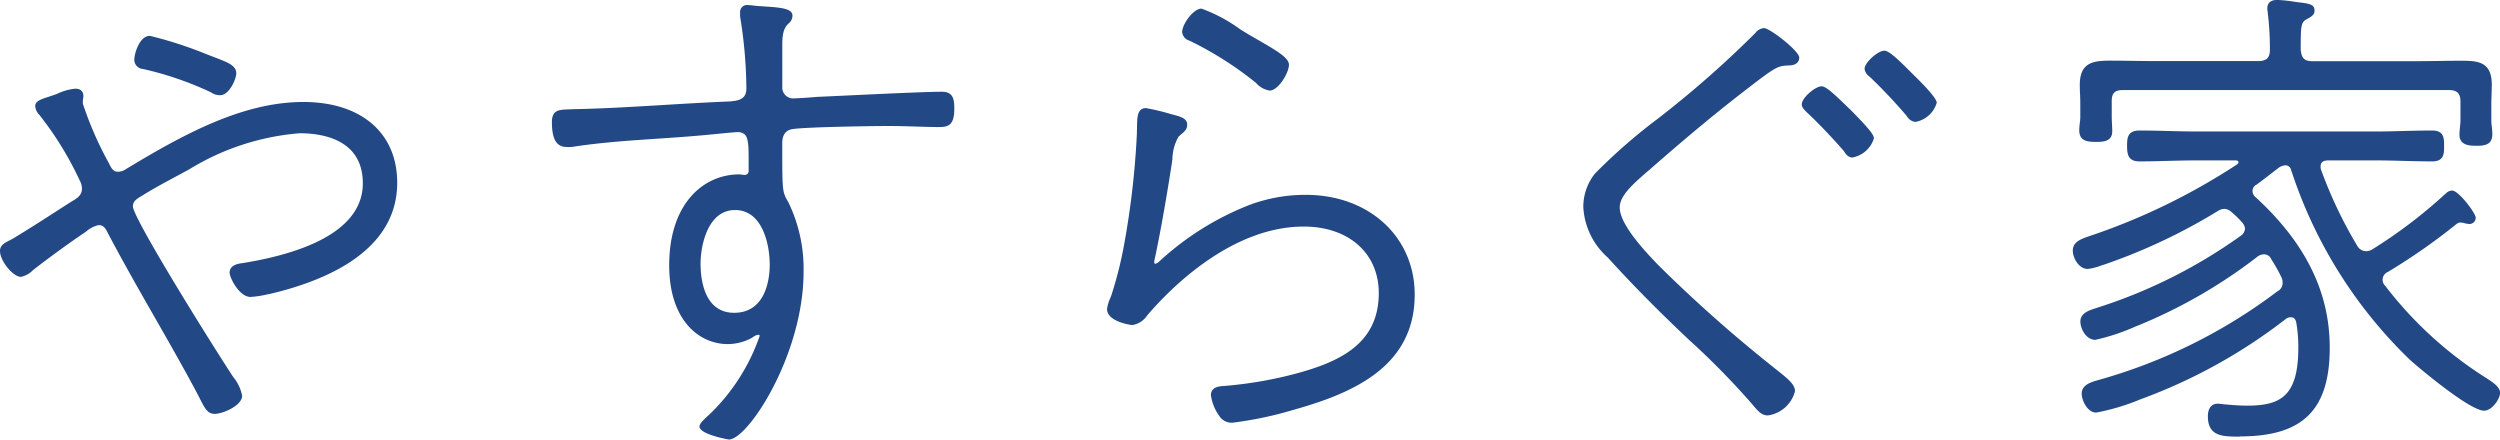
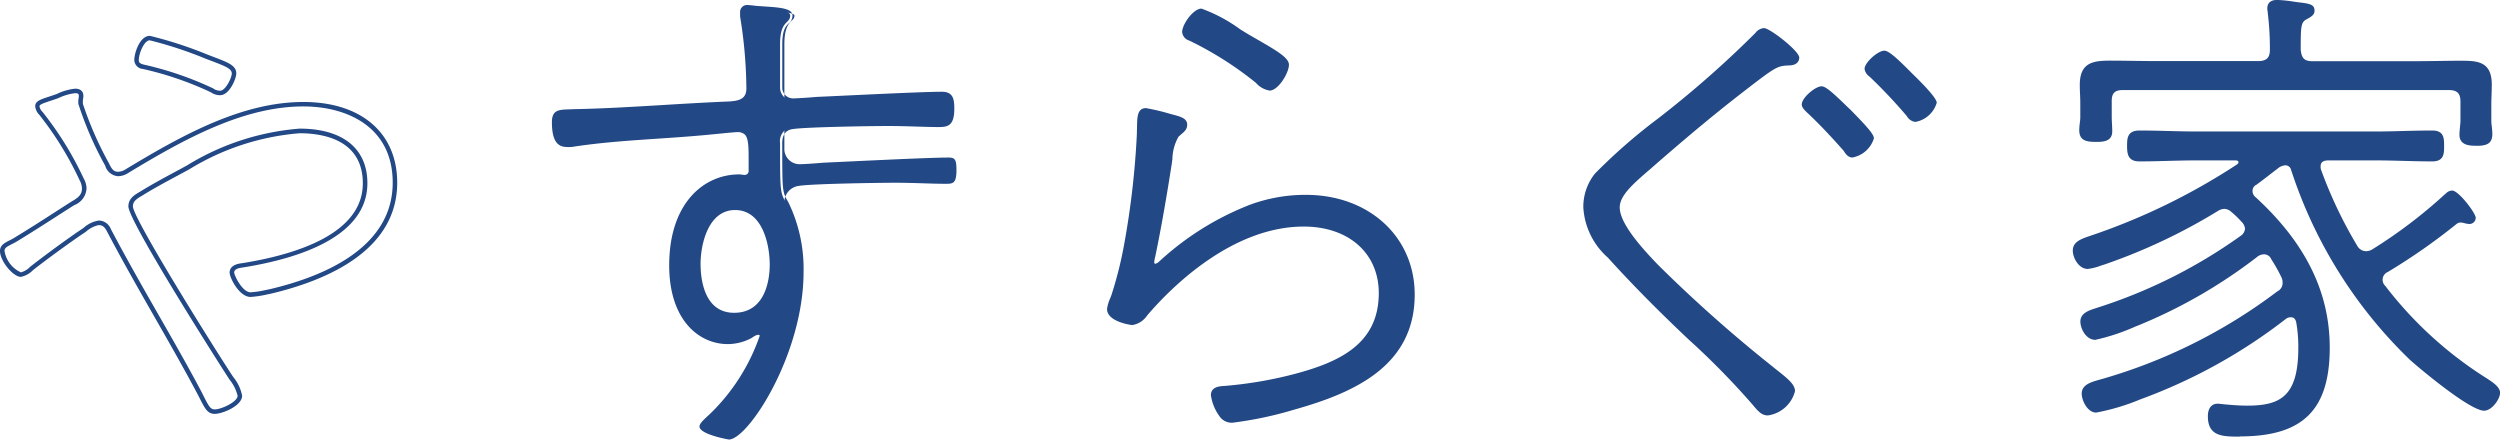
<svg xmlns="http://www.w3.org/2000/svg" width="119.281" height="20.971" viewBox="0 0 119.281 20.971">
-   <path d="M3.971,10.569c-.635.416-1.907,1.345-2.492,1.811a1.058,1.058,0,0,1-.509.294c-.3,0-.889-.686-.889-1.127,0-.294.331-.343.712-.588.89-.539,1.78-1.127,2.67-1.689C3.768,9.1,4,8.928,4,8.562a1.241,1.241,0,0,0-.178-.539A15.694,15.694,0,0,0,1.938,4.987a.568.568,0,0,1-.178-.343c0-.221.356-.27.967-.489a2.707,2.707,0,0,1,.839-.245c.177,0,.279.073.279.245,0,.073-.025.171-.025.22v.148A16.606,16.606,0,0,0,5.09,7.435c.1.22.229.44.509.44A.788.788,0,0,0,6,7.753c2.467-1.493,5.467-3.207,8.441-3.207,2.442,0,4.373,1.248,4.373,3.745,0,3.134-3.255,4.555-5.974,5.191a6.541,6.541,0,0,1-.916.147c-.483,0-.89-.882-.89-1.052,0-.246.28-.319.483-.343,2.162-.343,5.873-1.273,5.873-3.917,0-1.812-1.424-2.5-3.126-2.5A12.032,12.032,0,0,0,8.954,7.557c-.763.417-1.525.809-2.238,1.25-.254.147-.508.293-.508.611,0,.637,4.143,7.2,4.805,8.2a1.968,1.968,0,0,1,.407.832c0,.391-.865.759-1.2.759s-.406-.27-.788-1c-1.373-2.571-2.923-5.093-4.271-7.663a.518.518,0,0,0-.483-.343,1.523,1.523,0,0,0-.712.368m5.848-8.3c.889.343,1.322.466,1.322.809,0,.22-.3.929-.661.929a.643.643,0,0,1-.382-.122A15.672,15.672,0,0,0,6.819,2.758c-.2-.048-.33-.122-.33-.318,0-.318.254-1.052.635-1.052a19.3,19.3,0,0,1,2.7.881" transform="translate(0.025 0.428)" fill="#224885" />
  <path d="M10.25,19.344c-.345,0-.465-.238-.728-.756-.046-.09-.1-.192-.156-.3-.645-1.209-1.343-2.429-2.017-3.607-.758-1.326-1.54-2.7-2.253-4.058-.109-.208-.213-.285-.389-.285a1.306,1.306,0,0,0-.589.3l-.064.046c-.644.423-1.925,1.362-2.484,1.806A1.126,1.126,0,0,1,1,12.807c-.381,0-1-.762-1-1.234,0-.273.212-.382.458-.508.093-.047.2-.1.3-.169.593-.36,1.2-.747,1.778-1.12q.446-.289.89-.571c.323-.183.484-.327.484-.62A.831.831,0,0,0,3.8,8.2c-.017-.035-.034-.071-.051-.109A15.685,15.685,0,0,0,1.88,5.08a.675.675,0,0,1-.2-.411c0-.246.247-.327.653-.459.114-.038.242-.08.385-.132a2.581,2.581,0,0,1,.874-.25c.246,0,.387.127.387.351a1.039,1.039,0,0,1-.017.15.606.606,0,0,0-.008.071v.148A16.674,16.674,0,0,0,5.21,7.409c.113.245.216.383.415.383a.669.669,0,0,0,.352-.106c2.692-1.631,5.564-3.223,8.494-3.223,2.762,0,4.481,1.476,4.481,3.853,0,3.206-3.294,4.649-6.056,5.3l-.169.034a4.915,4.915,0,0,1-.772.115c-.548,0-1-.932-1-1.159,0-.174.1-.393.578-.449,2.633-.417,5.778-1.419,5.778-3.811,0-2.081-1.892-2.391-3.019-2.391A11.873,11.873,0,0,0,9.029,7.676q-.291.159-.581.314c-.576.311-1.121.6-1.65.932-.285.164-.457.28-.457.522,0,.555,3.762,6.585,4.787,8.141a1.989,1.989,0,0,1,.424.892c0,.482-.936.866-1.3.866M4.708,10.119a.626.626,0,0,1,.577.4C6,11.878,6.78,13.247,7.536,14.57c.675,1.18,1.373,2.4,2.02,3.613.059.114.111.216.157.308.256.506.332.639.537.639.306,0,1.087-.355,1.087-.652a1.949,1.949,0,0,0-.385-.768c-.411-.626-4.826-7.553-4.826-8.265,0-.383.3-.554.561-.705C7.22,8.41,7.793,8.1,8.348,7.8c.192-.1.386-.208.58-.314a12.042,12.042,0,0,1,5.367-1.752c2.055,0,3.234.949,3.234,2.605,0,2.543-3.243,3.591-5.963,4.023-.262.031-.393.11-.393.237s.385.945.783.945a4.658,4.658,0,0,0,.729-.111l.166-.033c2.684-.628,5.886-2.022,5.886-5.087,0-2.681-2.2-3.638-4.265-3.638-2.875,0-5.717,1.577-8.384,3.193a.891.891,0,0,1-.462.136.694.694,0,0,1-.606-.5A16.311,16.311,0,0,1,3.737,4.547V4.4a.808.808,0,0,1,.012-.106.69.69,0,0,0,.013-.115c0-.075-.013-.136-.173-.136a2.485,2.485,0,0,0-.8.234c-.15.055-.281.1-.4.136-.292.1-.505.165-.505.256a.474.474,0,0,0,.145.267A15.744,15.744,0,0,1,3.94,8l.05.106a1.021,1.021,0,0,1,.139.48.908.908,0,0,1-.589.8c-.291.183-.588.374-.885.565-.584.374-1.187.762-1.781,1.123-.113.071-.222.127-.319.177-.237.12-.34.181-.34.318A1.359,1.359,0,0,0,1,12.593a1.01,1.01,0,0,0,.436-.263c.58-.463,1.844-1.391,2.5-1.824l.056-.041a1.416,1.416,0,0,1,.716-.345m5.8-5.98A.755.755,0,0,1,10.062,4,15.754,15.754,0,0,0,6.818,2.887a.442.442,0,0,1-.411-.421c0-.336.26-1.159.742-1.159a19.121,19.121,0,0,1,2.735.889l.28.107c.738.281,1.11.421,1.11.8,0,.243-.328,1.036-.769,1.036M7.149,1.521c-.279,0-.527.641-.527.945,0,.1.037.164.247.215a15.855,15.855,0,0,1,3.3,1.133.559.559,0,0,0,.335.111c.26,0,.555-.622.555-.822,0-.222-.28-.339-.971-.6L9.8,2.393a19.424,19.424,0,0,0-2.655-.873" transform="translate(0 0.403)" fill="#224885" />
  <path d="M29.967.313c.559.048,1.5.048,1.5.343,0,.416-.483.2-.483,1.371V4.06a.624.624,0,0,0,.61.661c.2,0,.89-.05,1.145-.073,1.22-.05,4.932-.246,5.974-.246.433,0,.483.246.483.711,0,.735-.254.759-.635.759-.687,0-1.577-.05-2.416-.05-.763,0-3.942.05-4.551.148a.686.686,0,0,0-.61.784c0,2.325,0,2.35.3,2.863A7.211,7.211,0,0,1,32,12.9c0,3.868-2.592,7.883-3.457,7.883-.051,0-1.3-.27-1.3-.514,0-.123.381-.441.483-.539a9.535,9.535,0,0,0,2.391-3.794.169.169,0,0,0-.179-.148.769.769,0,0,0-.381.171,2.374,2.374,0,0,1-1.068.27c-1.983,0-2.694-2.057-2.694-3.648,0-1.909.889-4.235,3.228-4.235.1,0,.178.024.255.024a.294.294,0,0,0,.3-.318c0-1.322.077-1.934-.66-1.934-.178,0-1.552.148-1.908.171-1.956.171-3.889.221-5.847.514a1.437,1.437,0,0,1-.33.024c-.306,0-.636-.1-.636-1.077,0-.538.254-.489.94-.514,2.441-.048,4.907-.268,7.374-.366.508-.025.966-.123.966-.734a22.615,22.615,0,0,0-.3-3.452V.51a.224.224,0,0,1,.254-.245c.1,0,.433.048.534.048M27.095,12.506c0,1.053.33,2.448,1.7,2.448s1.806-1.272,1.806-2.4c0-1.029-.382-2.718-1.755-2.718-1.348,0-1.754,1.641-1.754,2.668" transform="translate(6.235 0.082)" fill="#224885" />
-   <path d="M28.57,20.914c-.014,0-1.405-.242-1.405-.622,0-.124.141-.272.434-.539.035-.031.063-.058.082-.076A9.483,9.483,0,0,0,30.04,15.96c0-.021-.067-.128-.389.11a2.453,2.453,0,0,1-1.132.291c-1.395,0-2.8-1.162-2.8-3.754,0-3,1.675-4.343,3.336-4.343a.942.942,0,0,1,.16.016.818.818,0,0,0,.094.009.188.188,0,0,0,.2-.212V7.732c0-.711.007-1.179-.181-1.369a.5.5,0,0,0-.372-.115c-.1,0-.6.048-1.035.092-.36.035-.709.068-.866.08-.649.056-1.306.1-1.942.143-1.275.086-2.591.174-3.9.37a1.517,1.517,0,0,1-.347.025c-.366,0-.743-.14-.743-1.184,0-.591.326-.6.864-.615l.179-.007c1.424-.027,2.88-.116,4.288-.2,1.01-.062,2.056-.124,3.086-.166.546-.025.862-.136.862-.627a22.291,22.291,0,0,0-.3-3.43l0-.194a.331.331,0,0,1,.361-.352c.054,0,.168.012.281.025s.2.024.253.024H30l.318.022C30.978.3,31.6.34,31.6.682a.476.476,0,0,1-.185.382c-.132.132-.3.3-.3.989V4.085a.518.518,0,0,0,.5.554c.2,0,.885-.048,1.133-.072.355-.016.908-.041,1.545-.072,1.559-.073,3.693-.174,4.439-.174.546,0,.59.37.59.818,0,.8-.308.866-.742.866-.327,0-.7-.012-1.091-.024-.434-.014-.885-.026-1.324-.026-.873,0-3.952.052-4.534.145-.345.039-.518.267-.518.678,0,2.32,0,2.32.289,2.81a7.258,7.258,0,0,1,.728,3.336c0,3.927-2.647,7.99-3.565,7.99m1.4-5.21a.277.277,0,0,1,.287.255,9.5,9.5,0,0,1-2.425,3.871c-.018.02-.05.047-.085.081a2,2,0,0,0-.366.389,3.813,3.813,0,0,0,1.2.4c.721,0,3.343-3.86,3.343-7.777a7.011,7.011,0,0,0-.7-3.223c-.321-.543-.321-.588-.321-2.922a.79.79,0,0,1,.7-.89c.628-.1,3.843-.148,4.563-.148.442,0,.9.013,1.331.026.39.013.76.024,1.085.024.351,0,.527,0,.527-.652,0-.5-.067-.6-.376-.6-.741,0-2.872.1-4.43.173-.637.031-1.191.056-1.54.072-.246.024-.938.073-1.148.073a.728.728,0,0,1-.717-.768V2.053c0-.781.211-.989.362-1.141a.275.275,0,0,0,.12-.23c0-.143-.785-.194-1.08-.213-.114-.008-.221-.014-.318-.022-.055,0-.164-.013-.272-.026S29.507.4,29.459.4c-.122,0-.147.055-.147.137V.706a22.249,22.249,0,0,1,.3,3.452c0,.79-.721.824-1.068.841-1.029.041-2.072.1-3.083.165-1.409.086-2.867.173-4.294.2l-.179.005c-.581.016-.654.033-.654.4,0,.97.328.97.527.97a1.424,1.424,0,0,0,.3-.02c1.323-.2,2.645-.288,3.923-.374.636-.042,1.292-.086,1.941-.143.157-.012.5-.044.861-.08.488-.048.95-.093,1.056-.093a.7.7,0,0,1,.523.179c.25.253.247.73.243,1.521v.342a.4.4,0,0,1-.412.427.872.872,0,0,1-.126-.013.913.913,0,0,0-.128-.012c-2.464,0-3.121,2.595-3.121,4.129,0,1.315.544,3.54,2.587,3.54a2.261,2.261,0,0,0,1.015-.255.769.769,0,0,1,.433-.186m-1.144-.618c-1.133,0-1.811-.955-1.811-2.556,0-.959.39-2.776,1.861-2.776s1.863,1.776,1.863,2.825c0,1.212-.5,2.506-1.913,2.506m.05-5.117c-1.3,0-1.646,1.675-1.646,2.561,0,.7.154,2.341,1.6,2.341,1.576,0,1.7-1.754,1.7-2.291,0-.97-.347-2.611-1.649-2.611" transform="translate(6.21 0.057)" fill="#224885" />
+   <path d="M28.57,20.914c-.014,0-1.405-.242-1.405-.622,0-.124.141-.272.434-.539.035-.031.063-.058.082-.076A9.483,9.483,0,0,0,30.04,15.96c0-.021-.067-.128-.389.11a2.453,2.453,0,0,1-1.132.291c-1.395,0-2.8-1.162-2.8-3.754,0-3,1.675-4.343,3.336-4.343a.942.942,0,0,1,.16.016.818.818,0,0,0,.094.009.188.188,0,0,0,.2-.212V7.732c0-.711.007-1.179-.181-1.369a.5.5,0,0,0-.372-.115c-.1,0-.6.048-1.035.092-.36.035-.709.068-.866.08-.649.056-1.306.1-1.942.143-1.275.086-2.591.174-3.9.37a1.517,1.517,0,0,1-.347.025c-.366,0-.743-.14-.743-1.184,0-.591.326-.6.864-.615l.179-.007c1.424-.027,2.88-.116,4.288-.2,1.01-.062,2.056-.124,3.086-.166.546-.025.862-.136.862-.627a22.291,22.291,0,0,0-.3-3.43l0-.194a.331.331,0,0,1,.361-.352c.054,0,.168.012.281.025s.2.024.253.024H30l.318.022C30.978.3,31.6.34,31.6.682a.476.476,0,0,1-.185.382c-.132.132-.3.3-.3.989V4.085a.518.518,0,0,0,.5.554c.2,0,.885-.048,1.133-.072.355-.016.908-.041,1.545-.072,1.559-.073,3.693-.174,4.439-.174.546,0,.59.37.59.818,0,.8-.308.866-.742.866-.327,0-.7-.012-1.091-.024-.434-.014-.885-.026-1.324-.026-.873,0-3.952.052-4.534.145-.345.039-.518.267-.518.678,0,2.32,0,2.32.289,2.81a7.258,7.258,0,0,1,.728,3.336c0,3.927-2.647,7.99-3.565,7.99m1.4-5.21a.277.277,0,0,1,.287.255,9.5,9.5,0,0,1-2.425,3.871c-.018.02-.05.047-.085.081a2,2,0,0,0-.366.389,3.813,3.813,0,0,0,1.2.4c.721,0,3.343-3.86,3.343-7.777a7.011,7.011,0,0,0-.7-3.223a.79.79,0,0,1,.7-.89c.628-.1,3.843-.148,4.563-.148.442,0,.9.013,1.331.026.39.013.76.024,1.085.024.351,0,.527,0,.527-.652,0-.5-.067-.6-.376-.6-.741,0-2.872.1-4.43.173-.637.031-1.191.056-1.54.072-.246.024-.938.073-1.148.073a.728.728,0,0,1-.717-.768V2.053c0-.781.211-.989.362-1.141a.275.275,0,0,0,.12-.23c0-.143-.785-.194-1.08-.213-.114-.008-.221-.014-.318-.022-.055,0-.164-.013-.272-.026S29.507.4,29.459.4c-.122,0-.147.055-.147.137V.706a22.249,22.249,0,0,1,.3,3.452c0,.79-.721.824-1.068.841-1.029.041-2.072.1-3.083.165-1.409.086-2.867.173-4.294.2l-.179.005c-.581.016-.654.033-.654.4,0,.97.328.97.527.97a1.424,1.424,0,0,0,.3-.02c1.323-.2,2.645-.288,3.923-.374.636-.042,1.292-.086,1.941-.143.157-.012.5-.044.861-.08.488-.048.95-.093,1.056-.093a.7.7,0,0,1,.523.179c.25.253.247.73.243,1.521v.342a.4.4,0,0,1-.412.427.872.872,0,0,1-.126-.013.913.913,0,0,0-.128-.012c-2.464,0-3.121,2.595-3.121,4.129,0,1.315.544,3.54,2.587,3.54a2.261,2.261,0,0,0,1.015-.255.769.769,0,0,1,.433-.186m-1.144-.618c-1.133,0-1.811-.955-1.811-2.556,0-.959.39-2.776,1.861-2.776s1.863,1.776,1.863,2.825c0,1.212-.5,2.506-1.913,2.506m.05-5.117c-1.3,0-1.646,1.675-1.646,2.561,0,.7.154,2.341,1.6,2.341,1.576,0,1.7-1.754,1.7-2.291,0-.97-.347-2.611-1.649-2.611" transform="translate(6.21 0.057)" fill="#224885" />
  <path d="M43.316,5.415c.433.122.738.171.738.416,0,.2-.127.27-.382.489s-.3,1-.356,1.347c-.228,1.47-.482,2.963-.786,4.432a1.335,1.335,0,0,0-.052.318.162.162,0,0,0,.154.147.523.523,0,0,0,.33-.2,13.749,13.749,0,0,1,4.22-2.62,7.511,7.511,0,0,1,2.643-.465c2.848,0,5.085,1.836,5.085,4.652,0,3.3-2.8,4.579-5.669,5.386a17.954,17.954,0,0,1-2.872.612.6.6,0,0,1-.586-.27,2.151,2.151,0,0,1-.381-.93c0-.343.381-.319.636-.343a19.607,19.607,0,0,0,3.355-.588c2.162-.588,4.016-1.493,4.016-3.942,0-2.082-1.627-3.282-3.686-3.282-2.948,0-5.669,2.107-7.473,4.188-.178.2-.406.513-.712.513-.026,0-1.094-.145-1.094-.661a4.57,4.57,0,0,1,.229-.709,18.86,18.86,0,0,0,.585-2.35,40.549,40.549,0,0,0,.61-5.288c.026-.637-.05-1.127.331-1.127a10.541,10.541,0,0,1,1.118.27m3.61-3.868c.942.563,1.984,1.077,1.984,1.42s-.483,1.127-.814,1.127a1.034,1.034,0,0,1-.585-.343,17.017,17.017,0,0,0-3.2-2.032c-.153-.073-.28-.147-.28-.318,0-.319.509-1,.815-1a12.93,12.93,0,0,1,2.083,1.15" transform="translate(12.482 0.122)" fill="#224885" />
  <path d="M46.394,20.067a.7.7,0,0,1-.674-.317,2.215,2.215,0,0,1-.4-.991c0-.4.4-.427.633-.441l.1-.008a19.422,19.422,0,0,0,3.338-.585c2.045-.556,3.938-1.407,3.938-3.839,0-1.9-1.438-3.173-3.579-3.173-3.425,0-6.311,2.9-7.394,4.15l-.072.082a1.055,1.055,0,0,1-.72.468c-.012,0-1.2-.141-1.2-.768a1.83,1.83,0,0,1,.153-.516c.034-.088.065-.167.081-.224a18.489,18.489,0,0,0,.582-2.341,39.973,39.973,0,0,0,.607-5.274c0-.11.005-.217.007-.317.007-.489.012-.911.431-.911a10.385,10.385,0,0,1,1.148.273l.145.039c.374.1.67.182.67.48,0,.216-.124.322-.314.482l-.1.089a2.243,2.243,0,0,0-.292,1.067c-.01.081-.02.154-.029.215-.26,1.679-.517,3.13-.788,4.437a1.292,1.292,0,0,0-.051.3.061.061,0,0,0,.048.041c.081,0,.164-.079.25-.16a13.667,13.667,0,0,1,4.261-2.649A7.609,7.609,0,0,1,49.852,9.2c3.007,0,5.191,2,5.191,4.759,0,3.414-2.905,4.69-5.746,5.488a17.711,17.711,0,0,1-2.9.618M49.75,10.5c2.269,0,3.794,1.362,3.794,3.388,0,2.583-2.07,3.5-4.1,4.046a19.721,19.721,0,0,1-3.375.59c-.031,0-.068.007-.1.009-.319.02-.433.059-.433.228a2.059,2.059,0,0,0,.361.87.489.489,0,0,0,.5.222,17.974,17.974,0,0,0,2.842-.609c2.766-.777,5.592-2.011,5.592-5.283,0-2.634-2.092-4.545-4.977-4.545a7.393,7.393,0,0,0-2.607.458,13.721,13.721,0,0,0-4.184,2.6.612.612,0,0,1-.4.226.27.27,0,0,1-.263-.255,1.476,1.476,0,0,1,.056-.344c.268-1.3.526-2.747.785-4.422.009-.058.018-.13.027-.208a2.19,2.19,0,0,1,.365-1.2l.106-.092c.185-.156.237-.205.237-.318s-.148-.175-.512-.273l-.147-.041a10.981,10.981,0,0,0-1.09-.264c-.19,0-.211.191-.217.7,0,.1,0,.211-.005.323a40.252,40.252,0,0,1-.612,5.3,18.6,18.6,0,0,1-.588,2.366c-.017.056-.05.143-.085.236a2.1,2.1,0,0,0-.139.44c0,.379.862.542.992.554.211,0,.4-.219.554-.4l.073-.082c1.1-1.269,4.041-4.223,7.553-4.223M48.123,4.225a1.107,1.107,0,0,1-.66-.373,16.441,16.441,0,0,0-3.177-2.014.468.468,0,0,1-.339-.412c0-.349.526-1.112.921-1.112a7.356,7.356,0,0,1,1.85.989c.126.077.228.141.289.178.188.113.383.224.571.332.936.539,1.464.86,1.464,1.179,0,.4-.516,1.233-.92,1.233M44.869.529c-.225,0-.707.612-.707.9,0,.1.064.147.22.221A16.6,16.6,0,0,1,47.609,3.7a.91.91,0,0,0,.514.315c.251,0,.705-.714.705-1.018,0-.211-.751-.644-1.356-.993-.188-.109-.385-.221-.574-.335-.063-.037-.165-.1-.292-.181A10.8,10.8,0,0,0,44.869.529" transform="translate(12.456 0.097)" fill="#224885" />
  <path d="M67.9,2.4c0,.221-.228.27-.381.27-.61.025-.686.073-2.238,1.273-1.4,1.077-2.8,2.252-4.144,3.427-.94.832-1.8,1.47-1.8,2.18,0,.881,1.272,2.2,1.882,2.84a67.419,67.419,0,0,0,5.466,4.847c.534.441,1.017.759,1.017,1.077A1.456,1.456,0,0,1,66.5,19.371c-.254,0-.407-.2-.636-.466a36.377,36.377,0,0,0-3.075-3.133c-1.323-1.25-2.62-2.547-3.839-3.893A3.377,3.377,0,0,1,57.81,9.554a2.427,2.427,0,0,1,.534-1.543,30.712,30.712,0,0,1,3-2.62A46.315,46.315,0,0,0,66,1.3a.463.463,0,0,1,.331-.2A4.253,4.253,0,0,1,67.9,2.4M70.343,4.95c.178.2,1.12,1.1,1.12,1.323a1.261,1.261,0,0,1-.916.807c-.153,0-.255-.147-.331-.27A25.022,25.022,0,0,0,68.437,4.95c-.077-.073-.2-.2-.2-.294,0-.245.585-.758.839-.758.229,0,1.043.856,1.271,1.052m3-1.689c.2.2,1.119,1.1,1.119,1.3a1.217,1.217,0,0,1-.916.807c-.152,0-.254-.147-.33-.245a24.947,24.947,0,0,0-1.754-1.861c-.1-.1-.229-.195-.229-.318a1.28,1.28,0,0,1,.839-.759c.229,0,1.068.882,1.271,1.077" transform="translate(17.841 0.342)" fill="#224885" />
  <path d="M66.53,19.505c-.293,0-.466-.207-.686-.468L65.813,19a36.638,36.638,0,0,0-3.067-3.125c-1.459-1.377-2.717-2.651-3.846-3.9a3.462,3.462,0,0,1-1.171-2.4,2.533,2.533,0,0,1,.557-1.611A26.924,26.924,0,0,1,61.3,5.334a48.932,48.932,0,0,0,4.638-4.076.566.566,0,0,1,.41-.233c.284,0,1.684,1.094,1.684,1.405,0,.232-.187.376-.488.376-.568.024-.629.059-2.172,1.251-1.248.962-2.6,2.082-4.139,3.423-.127.113-.254.222-.377.328-.746.646-1.39,1.205-1.39,1.771,0,.834,1.243,2.132,1.841,2.755a66.727,66.727,0,0,0,5.465,4.85c.093.077.183.149.271.217.44.351.786.628.786.944a1.557,1.557,0,0,1-1.3,1.161M66.35,1.24a.369.369,0,0,0-.245.154A48.89,48.89,0,0,1,61.437,5.5a26.671,26.671,0,0,0-2.986,2.6,2.314,2.314,0,0,0-.508,1.473,3.288,3.288,0,0,0,1.115,2.253c1.125,1.243,2.379,2.514,3.834,3.887a36.681,36.681,0,0,1,3.084,3.143l.031.037c.217.256.338.391.522.391.416,0,1.087-.584,1.087-.946,0-.212-.327-.474-.707-.776-.086-.069-.179-.143-.271-.219a67.116,67.116,0,0,1-5.474-4.856c-.628-.656-1.912-2-1.912-2.914,0-.663.646-1.224,1.464-1.932l.377-.328c1.54-1.344,2.9-2.468,4.15-3.431,1.517-1.173,1.64-1.269,2.3-1.3.086,0,.274-.016.277-.156a4.852,4.852,0,0,0-1.47-1.2m4.222,5.974c-.222,0-.352-.208-.421-.321-.454-.514-1.076-1.2-1.761-1.839-.115-.109-.238-.237-.238-.372,0-.322.646-.866.946-.866.183,0,.495.27,1.081.834.111.107.2.2.259.245l.01.01c.035.038.1.1.183.188.624.639.963,1.019.963,1.205a1.327,1.327,0,0,1-1.022.915M69.1,4.031c-.2,0-.732.475-.732.652,0,.025.03.082.17.216a25.593,25.593,0,0,1,1.786,1.867c.081.128.16.233.25.233a1.194,1.194,0,0,0,.807-.7,6.049,6.049,0,0,0-.9-1.056c-.081-.082-.147-.149-.183-.19-.059-.051-.153-.141-.264-.249a4.636,4.636,0,0,0-.933-.773M73.571,5.5a.536.536,0,0,1-.4-.266l-.016-.022a24.7,24.7,0,0,0-1.744-1.849l-.044-.039a.524.524,0,0,1-.219-.356c0-.292.629-.866.947-.866.2,0,.6.36,1.218.983.054.052.1.1.126.126.431.416,1.153,1.149,1.153,1.374a1.3,1.3,0,0,1-1.023.916M72.1,2.317c-.234,0-.732.512-.732.652,0,.059.08.133.15.2l.046.044a24.952,24.952,0,0,1,1.761,1.867l.021.027c.063.08.14.181.228.181a1.137,1.137,0,0,0,.809-.7,6.652,6.652,0,0,0-1.086-1.221l-.13-.128A4.3,4.3,0,0,0,72.1,2.317" transform="translate(17.815 0.316)" fill="#224885" />
  <path d="M84.236,8.712a.428.428,0,0,0-.219.4.482.482,0,0,0,.194.373,9.5,9.5,0,0,1,3.491,7.09c0,2.868-1.163,4.127-4.169,4.127-.849,0-1.43,0-1.43-.862,0-.234.072-.491.364-.491.048,0,.8.094,1.405.094,1.747,0,2.547-.584,2.547-2.868a6.983,6.983,0,0,0-.1-1.237c-.048-.186-.145-.327-.364-.327a.474.474,0,0,0-.291.094,25.814,25.814,0,0,1-6.911,3.825,13.371,13.371,0,0,1-2.086.629c-.34,0-.582-.513-.582-.793,0-.373.436-.467.824-.582a25.78,25.78,0,0,0,8.463-4.222.536.536,0,0,0,.292-.513.628.628,0,0,0-.073-.3,7.972,7.972,0,0,0-.485-.864A.479.479,0,0,0,84.673,12a.648.648,0,0,0-.414.164,24.194,24.194,0,0,1-5.576,3.218,13.5,13.5,0,0,1-2.061.7c-.364,0-.606-.466-.606-.769,0-.349.411-.442.679-.537a24.683,24.683,0,0,0,6.909-3.451.555.555,0,0,0,.267-.444.62.62,0,0,0-.194-.4,5.206,5.206,0,0,0-.534-.513.624.624,0,0,0-.364-.141.732.732,0,0,0-.362.118,27.555,27.555,0,0,1-5.384,2.541,4.921,4.921,0,0,1-.776.211c-.364,0-.606-.491-.606-.771,0-.349.364-.466.775-.606A30.385,30.385,0,0,0,83.46,7.9a.234.234,0,0,0,.1-.186c0-.14-.145-.187-.242-.187H81.424c-.9,0-1.8.047-2.692.047-.437,0-.485-.234-.485-.629s.025-.631.485-.631c.9,0,1.794.047,2.692.047h8.583c.9,0,1.794-.047,2.692-.047.461,0,.461.256.461.631s0,.629-.461.629c-.9,0-1.794-.047-2.692-.047H87.752c-.267,0-.485.093-.485.4a.483.483,0,0,0,.025.187,21.264,21.264,0,0,0,1.746,3.661.577.577,0,0,0,.485.3.7.7,0,0,0,.387-.116,23.453,23.453,0,0,0,3.444-2.612c.12-.093.169-.164.291-.164.217,0,1.018,1,1.018,1.19a.2.2,0,0,1-.219.187c-.1,0-.267-.069-.387-.069a.418.418,0,0,0-.267.093,28.837,28.837,0,0,1-3.274,2.285.51.51,0,0,0-.145.817,18.715,18.715,0,0,0,4.9,4.455c.169.116.557.349.557.584,0,.256-.362.746-.654.746-.606,0-2.934-1.913-3.468-2.4a21.936,21.936,0,0,1-5.649-9.048.38.38,0,0,0-.364-.256.7.7,0,0,0-.412.162c-.339.256-.654.513-1.043.793M87,3h4.8c.752,0,1.479-.024,2.231-.024.849,0,1.405.047,1.405,1.026,0,.3-.024.606-.024.909v.84c0,.14.05.42.05.606,0,.373-.171.466-.679.466-.315,0-.679-.024-.679-.419,0-.187.048-.513.048-.653V4.818c0-.467-.219-.653-.679-.653H77.956c-.461,0-.654.186-.654.629v.793c0,.14.024.444.024.653,0,.4-.364.4-.678.4-.51,0-.68-.093-.68-.466,0-.187.05-.444.05-.584V4.91c0-.3-.025-.584-.025-.886,0-.957.51-1.05,1.358-1.05.776,0,1.527.024,2.278.024h4.754c.459,0,.678-.186.678-.653a13.77,13.77,0,0,0-.1-1.75c0-.069-.024-.14-.024-.209,0-.233.145-.3.362-.3.243,0,.7.071.923.093.606.071.751.094.751.3,0,.14-.122.211-.339.327-.315.186-.315.466-.315,1.539.048.467.217.653.679.653" transform="translate(23.347 0.026)" fill="#224885" />
  <path d="M83.559,20.832c-.824,0-1.538,0-1.538-.971,0-.379.173-.6.471-.6.012,0,.06,0,.137.012.239.025.8.081,1.268.081,1.582,0,2.439-.44,2.439-2.761a6.752,6.752,0,0,0-.1-1.217c-.043-.168-.116-.238-.258-.238a.377.377,0,0,0-.229.073,25.657,25.657,0,0,1-6.937,3.838,10.431,10.431,0,0,1-2.121.636c-.421,0-.69-.59-.69-.9,0-.423.428-.547.806-.657l.1-.027A25.515,25.515,0,0,0,85.338,13.9a.436.436,0,0,0,.247-.427.527.527,0,0,0-.06-.254,7.922,7.922,0,0,0-.482-.856.371.371,0,0,0-.345-.229.539.539,0,0,0-.348.141,24.382,24.382,0,0,1-5.6,3.231l-.2.08a9.92,9.92,0,0,1-1.9.629c-.434,0-.712-.52-.712-.877,0-.389.4-.521.662-.609l.089-.03a24.5,24.5,0,0,0,6.882-3.436.455.455,0,0,0,.222-.356.526.526,0,0,0-.167-.327,4.979,4.979,0,0,0-.521-.5.525.525,0,0,0-.294-.115.641.641,0,0,0-.31.1,27.487,27.487,0,0,1-5.4,2.55c-.052.016-.12.038-.2.063a2.537,2.537,0,0,1-.612.154c-.428,0-.713-.529-.713-.877,0-.42.4-.556.824-.7a30.48,30.48,0,0,0,7.03-3.422c.05-.051.05-.069.05-.1,0-.079-.132-.08-.133-.08H81.449c-.448,0-.9.012-1.344.024s-.9.024-1.348.024c-.546,0-.591-.349-.591-.737,0-.345,0-.737.591-.737.45,0,.9.01,1.348.022s.9.024,1.344.024h8.583c.449,0,.9-.012,1.343-.024s.9-.022,1.35-.022c.567,0,.567.374.567.737s0,.737-.567.737c-.45,0-.9-.012-1.35-.024s-.894-.024-1.343-.024H87.778c-.336,0-.378.156-.378.289a.38.38,0,0,0,.018.149,20.974,20.974,0,0,0,1.735,3.644.479.479,0,0,0,.4.25.58.58,0,0,0,.334-.1,23.284,23.284,0,0,0,3.425-2.6l.076-.063a.413.413,0,0,1,.288-.13c.31,0,1.125,1.078,1.125,1.3a.3.3,0,0,1-.325.294,1.05,1.05,0,0,1-.2-.034.822.822,0,0,0-.188-.035.311.311,0,0,0-.205.072A28.847,28.847,0,0,1,90.6,12.98a.4.4,0,0,0-.118.657,18.5,18.5,0,0,0,4.871,4.431l.062.041c.219.147.547.366.547.633,0,.3-.393.853-.762.853-.7,0-3.226-2.141-3.541-2.43A22.069,22.069,0,0,1,85.98,8.07a.275.275,0,0,0-.263-.182.6.6,0,0,0-.347.14l-.356.273c-.216.169-.437.34-.688.522l-.005,0a.319.319,0,0,0-.169.3.377.377,0,0,0,.15.289c2.379,2.183,3.533,4.528,3.533,7.174,0,2.968-1.279,4.236-4.277,4.236m-1.068-1.353c-.063,0-.255,0-.255.382,0,.725.406.756,1.323.756,2.885,0,4.062-1.166,4.062-4.021a9.309,9.309,0,0,0-3.456-7.01.585.585,0,0,1-.228-.453.529.529,0,0,1,.266-.484c.247-.179.466-.349.68-.516.119-.093.236-.183.356-.275a.816.816,0,0,1,.478-.185A.488.488,0,0,1,86.181,8,21.839,21.839,0,0,0,91.8,17.007c.665.611,2.867,2.374,3.395,2.374.215,0,.547-.424.547-.639,0-.153-.3-.357-.451-.457l-.059-.039a18.611,18.611,0,0,1-4.92-4.475.6.6,0,0,1-.17-.416.608.608,0,0,1,.348-.56,28.7,28.7,0,0,0,3.258-2.277.524.524,0,0,1,.332-.115,1.055,1.055,0,0,1,.239.041.784.784,0,0,0,.149.029c.025,0,.11-.005.11-.08a3.246,3.246,0,0,0-.915-1.081c-.05,0-.075.02-.147.08-.024.017-.047.039-.076.06a23.42,23.42,0,0,1-3.451,2.619.811.811,0,0,1-.445.132.686.686,0,0,1-.578-.353,21.287,21.287,0,0,1-1.751-3.68.552.552,0,0,1-.034-.225c0-.187.079-.5.593-.5h2.255c.45,0,.9.012,1.349.024s.9.024,1.344.024c.338,0,.352-.116.352-.522s-.014-.522-.352-.522c-.449,0-.9.01-1.344.022s-.9.024-1.349.024H81.449c-.449,0-.9-.012-1.349-.024s-.9-.022-1.343-.022c-.34,0-.377.106-.377.522s.048.522.377.522c.448,0,.894-.012,1.343-.024s.9-.024,1.349-.024h1.892a.316.316,0,0,1,.348.294A.339.339,0,0,1,83.56,8a30.56,30.56,0,0,1-7.069,3.452l-.026.009c-.421.143-.679.243-.679.5,0,.232.205.661.5.661a2.776,2.776,0,0,0,.546-.143l.2-.063a27.354,27.354,0,0,0,5.356-2.528.824.824,0,0,1,.42-.135.738.738,0,0,1,.427.161,5.413,5.413,0,0,1,.55.529.725.725,0,0,1,.222.468.655.655,0,0,1-.315.53A24.691,24.691,0,0,1,76.755,14.9l-.09.03c-.292.1-.516.188-.516.406,0,.26.213.661.5.661a11.8,11.8,0,0,0,1.826-.612l.2-.079a24.257,24.257,0,0,0,5.55-3.2.753.753,0,0,1,.478-.186.587.587,0,0,1,.529.331,8.1,8.1,0,0,1,.488.873.716.716,0,0,1,.085.349.639.639,0,0,1-.342.6,25.68,25.68,0,0,1-8.489,4.233l-.1.03c-.393.113-.652.207-.652.45s.215.686.475.686a9.809,9.809,0,0,0,2.041-.62,25.51,25.51,0,0,0,6.891-3.812.578.578,0,0,1,.355-.115.462.462,0,0,1,.467.407,7.074,7.074,0,0,1,.1,1.263c0,2.2-.694,2.976-2.654,2.976-.478,0-1.047-.058-1.29-.084-.063-.005-.1-.009-.116-.009M94.81,6.954c-.255,0-.786,0-.786-.526,0-.1.014-.246.027-.381.01-.107.021-.209.021-.272V4.842c0-.393-.16-.546-.573-.546H77.981c-.4,0-.547.141-.547.522v.793c0,.062.005.156.01.259.007.132.014.277.014.4,0,.5-.474.5-.786.5-.51,0-.788-.093-.788-.573a2.905,2.905,0,0,1,.029-.343c.01-.093.021-.178.021-.241V4.935c0-.149-.005-.293-.012-.438S75.91,4.2,75.91,4.05c0-1.072.635-1.157,1.466-1.157.391,0,.777.007,1.159.012s.747.01,1.119.01h4.754c.412,0,.572-.153.572-.546a13.8,13.8,0,0,0-.1-1.737.628.628,0,0,0-.01-.1.658.658,0,0,1-.014-.124c0-.187.081-.411.47-.411a6.469,6.469,0,0,1,.726.071L86.262.1c.6.069.848.1.848.41,0,.208-.175.3-.4.421-.253.147-.259.356-.259,1.443.043.416.177.546.572.546h4.8c.376,0,.745-.005,1.115-.01s.741-.012,1.116-.012c.779,0,1.513,0,1.513,1.133,0,.153-.005.3-.01.459s-.012.3-.012.449v.84c0,.063.01.153.02.251a3.276,3.276,0,0,1,.029.355c0,.482-.276.573-.786.573M77.981,4.082H93.5c.53,0,.788.249.788.76v.933c0,.068-.012.178-.024.294s-.025.264-.025.359c0,.237.139.311.572.311.523,0,.572-.1.572-.359a3.308,3.308,0,0,0-.026-.331c-.01-.106-.022-.207-.022-.275v-.84c0-.153.007-.3.012-.458s.01-.3.01-.45c0-.878-.444-.919-1.3-.919-.374,0-.743.005-1.112.012s-.742.01-1.119.01h-4.8c-.5,0-.73-.217-.785-.749,0-1.1,0-1.426.368-1.642.22-.119.287-.166.287-.234,0-.1-.05-.127-.657-.2L86.025.283a6.436,6.436,0,0,0-.7-.068c-.215,0-.255.069-.255.2a.487.487,0,0,0,.01.088A.641.641,0,0,1,85.1.62a13.616,13.616,0,0,1,.1,1.75c0,.512-.258.76-.786.76H79.654c-.373,0-.746-.005-1.123-.01s-.766-.012-1.156-.012c-.851,0-1.251.092-1.251.942,0,.149.005.293.012.438s.013.293.013.446v.677a2.606,2.606,0,0,1-.024.264,2.938,2.938,0,0,0-.025.319c0,.259.048.359.572.359.389,0,.572-.029.572-.288,0-.115-.007-.256-.014-.383-.005-.109-.01-.207-.01-.271V4.818c0-.5.243-.737.762-.737" transform="translate(23.322)" fill="#224885" />
</svg>